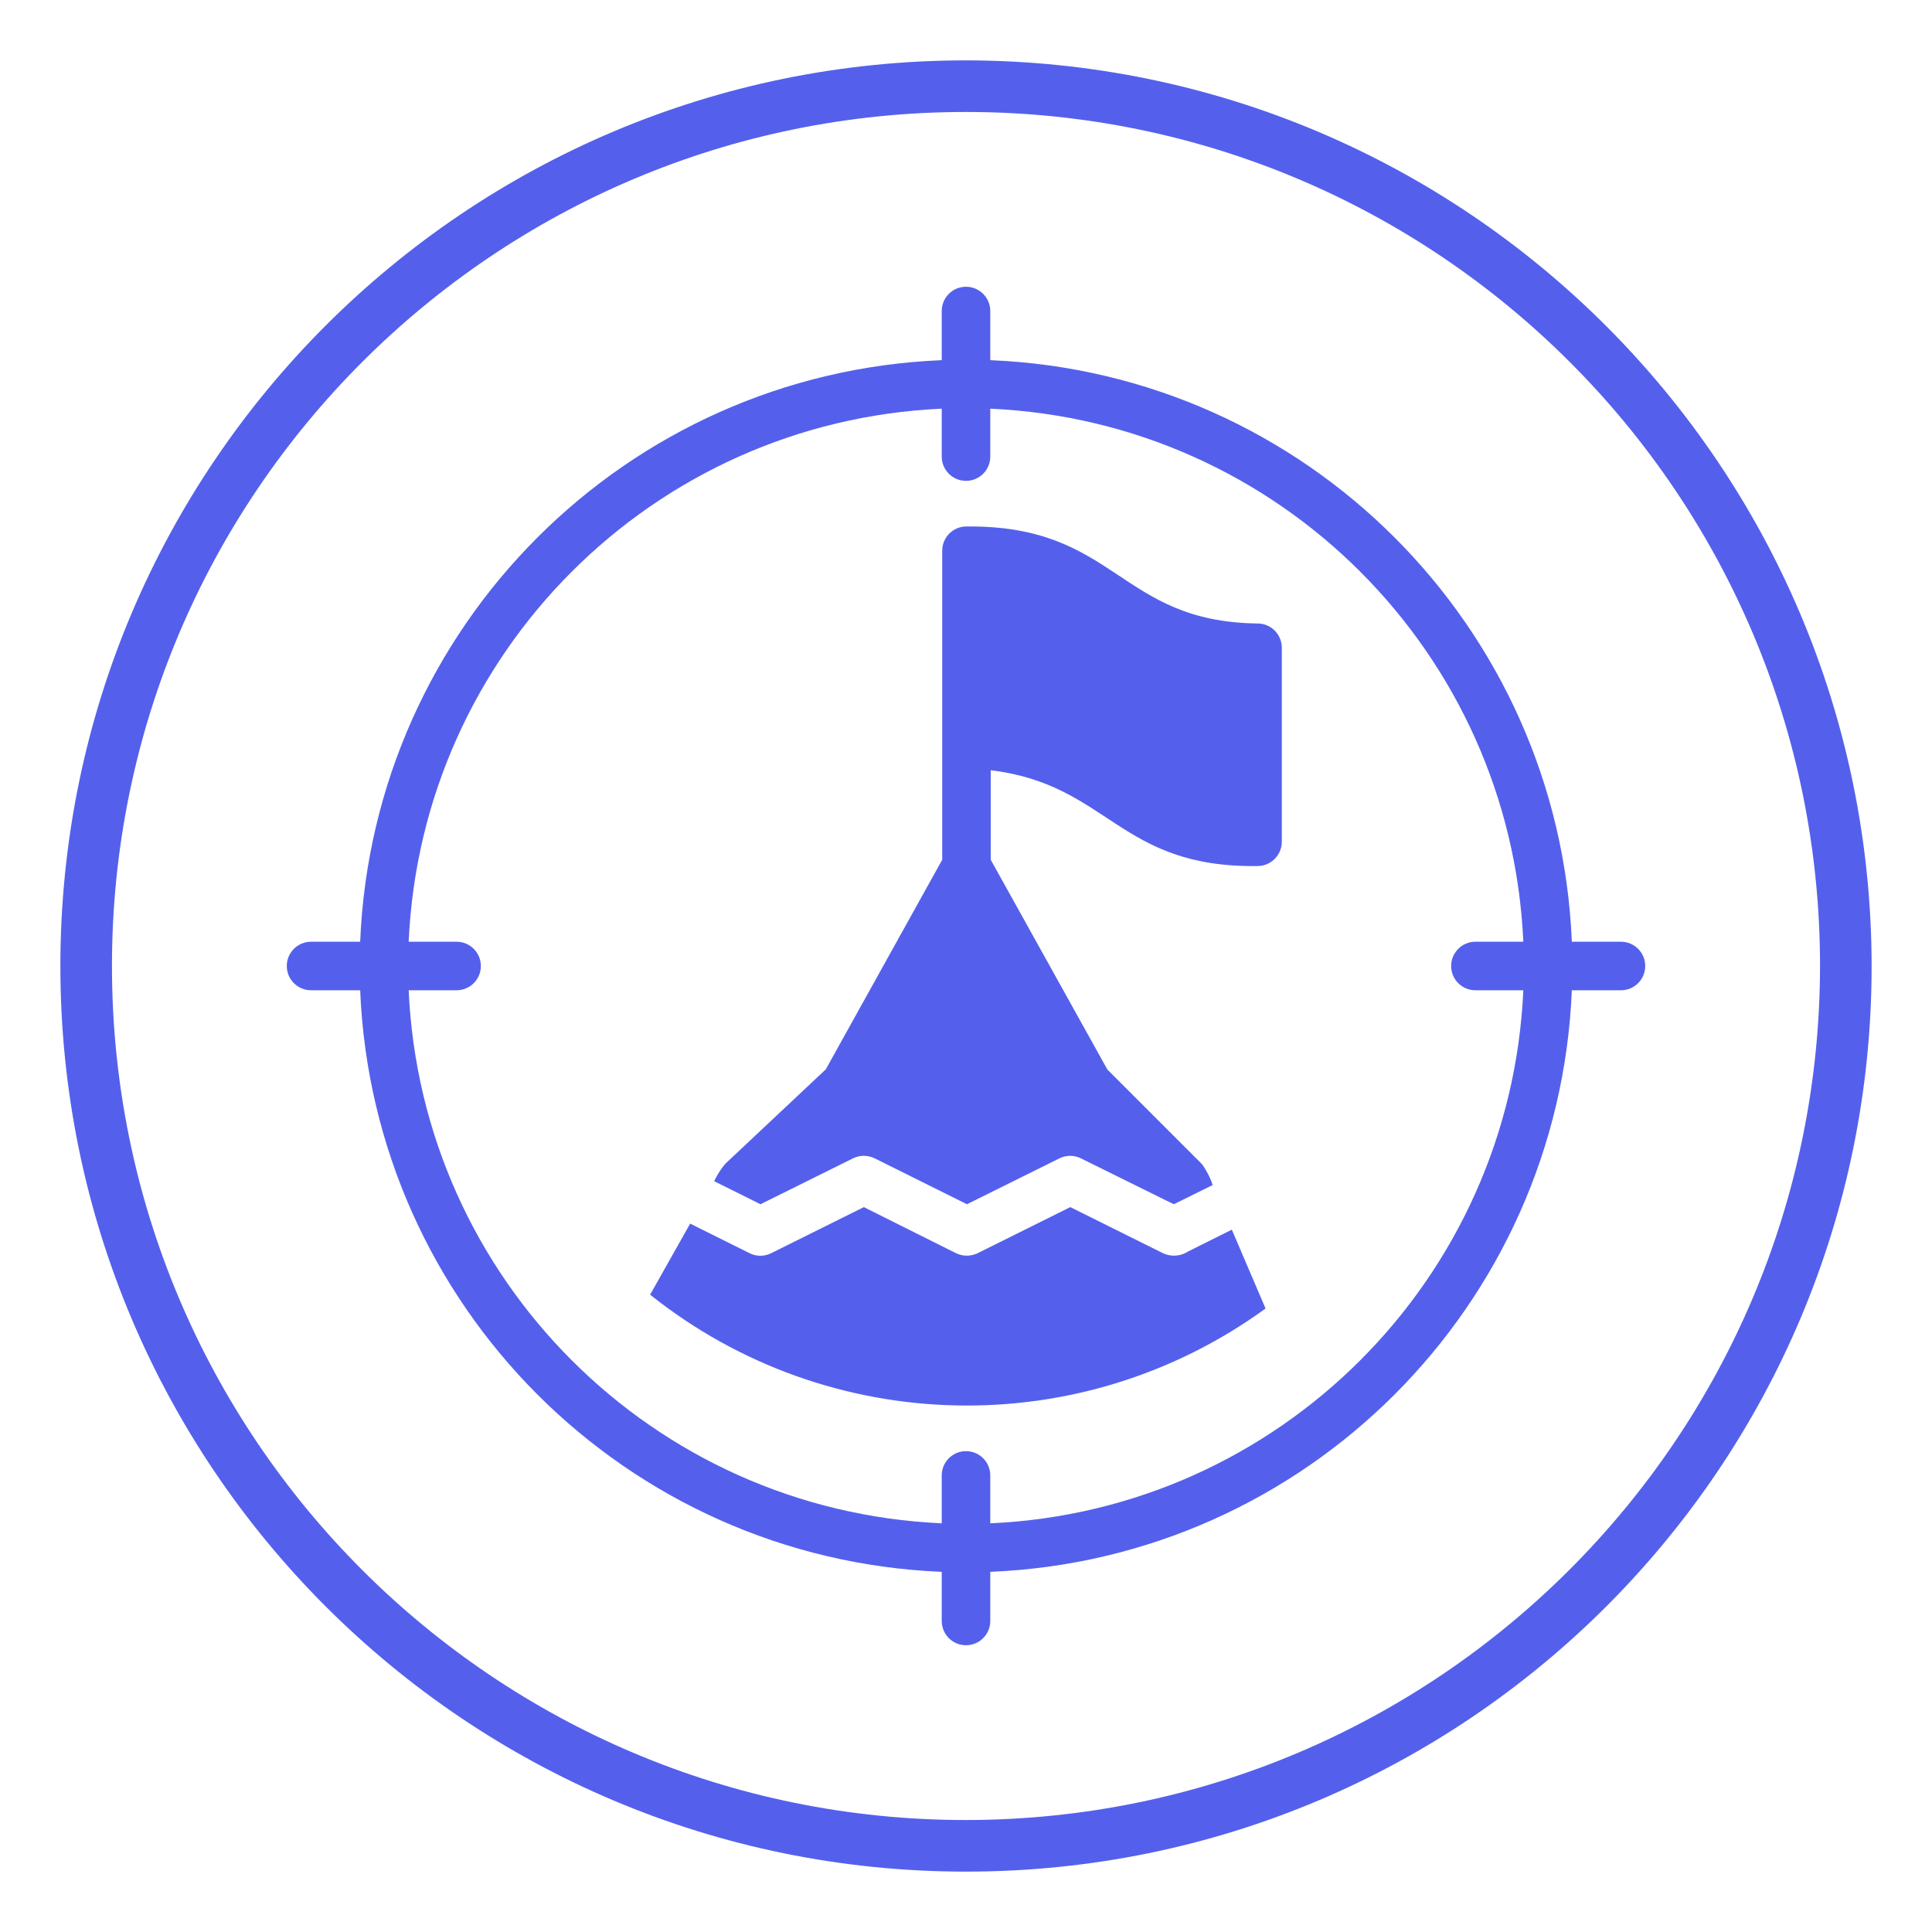
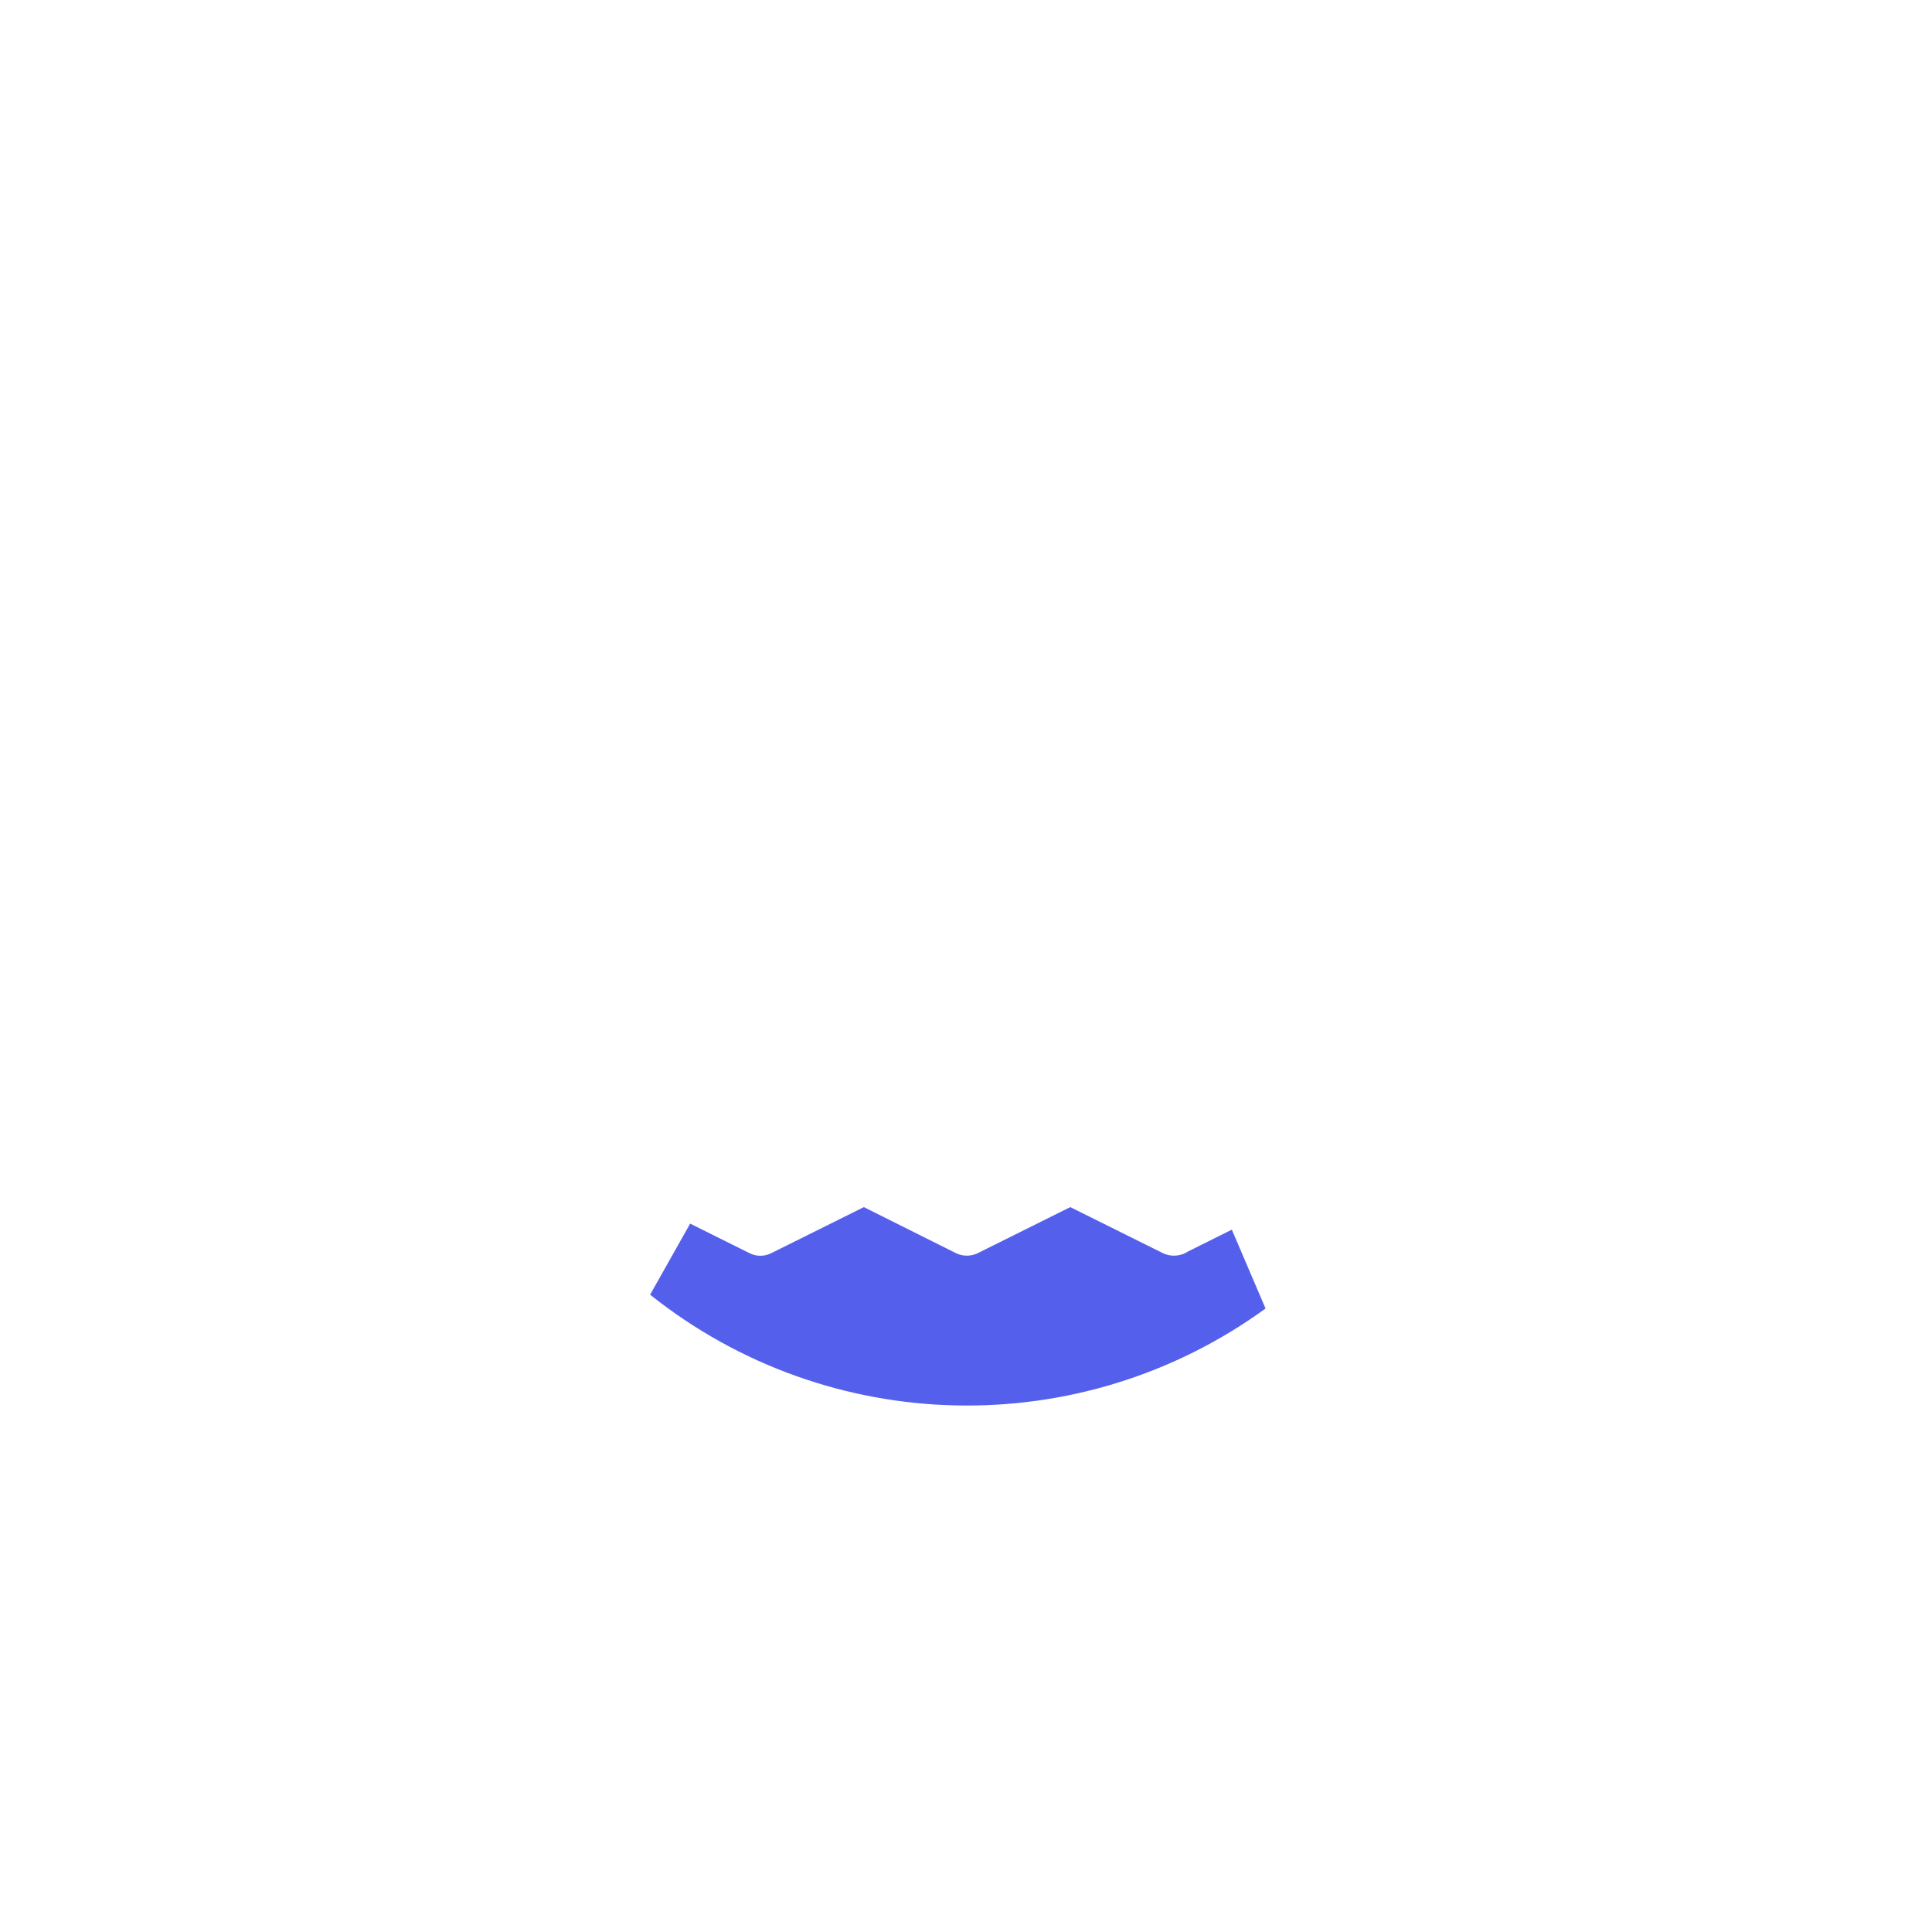
<svg xmlns="http://www.w3.org/2000/svg" width="64px" height="64px" viewBox="0,0,256,256">
  <g fill="#5460ec" fill-rule="nonzero" stroke="none" stroke-width="1" stroke-linecap="butt" stroke-linejoin="miter" stroke-miterlimit="10" stroke-dasharray="" stroke-dashoffset="0" font-family="none" font-weight="none" font-size="none" text-anchor="none" style="mix-blend-mode: normal">
    <g transform="scale(4,4)">
-       <path d="M41.659,20.654c-4.63,-0.061 -4.657,-3.263 -9.643,-3.214c-0.213,-0.001 -0.418,0.084 -0.569,0.235c-0.151,0.151 -0.235,0.356 -0.235,0.569v10.237l-3.857,6.943l-3.327,3.126c-0.149,0.175 -0.273,0.37 -0.37,0.579l1.438,0.715l0.096,0.048l3.062,-1.519c0.228,-0.113 0.495,-0.113 0.723,0l3.054,1.519l3.062,-1.519c0.225,-0.113 0.49,-0.113 0.715,0l2.845,1.406l0.233,0.112l1.286,-0.635c-0.081,-0.247 -0.201,-0.48 -0.354,-0.691l-3.134,-3.134l-3.865,-6.951l0,-2.965c3.919,0.475 4.238,3.237 8.839,3.174c0.443,-0.001 0.802,-0.36 0.804,-0.804v-6.429c-0.001,-0.443 -0.36,-0.802 -0.804,-0.803z" />
      <path d="M39.369,41.45c-0.25,0.168 -0.571,0.193 -0.844,0.064l-3.07,-1.527l-3.07,1.527c-0.226,0.109 -0.489,0.109 -0.715,0l-3.054,-1.527l-3.07,1.527c-0.225,0.113 -0.49,0.113 -0.715,0c-0.37,-0.185 -1.567,-0.779 -1.969,-0.98l-1.326,2.354c5.919,4.721 14.262,4.908 20.387,0.458l-1.117,-2.612z" />
-       <path d="M53.696,31.196h-1.627c-0.431,-10.456 -8.809,-18.835 -19.265,-19.265v-1.628c0,-0.444 -0.36,-0.804 -0.804,-0.804c-0.444,0 -0.804,0.36 -0.804,0.804v1.628c-10.456,0.431 -18.835,8.809 -19.265,19.265h-1.627c-0.444,0 -0.804,0.36 -0.804,0.804c0,0.444 0.36,0.804 0.804,0.804h1.627c0.431,10.456 8.809,18.835 19.265,19.265v1.628c0,0.444 0.36,0.804 0.804,0.804c0.444,0 0.804,-0.36 0.804,-0.804v-1.628c10.456,-0.431 18.835,-8.809 19.265,-19.265h1.627c0.444,0 0.804,-0.36 0.804,-0.804c0,-0.444 -0.36,-0.804 -0.804,-0.804zM48.875,32.804h1.587c-0.428,9.57 -8.089,17.23 -17.658,17.658v-1.587c0,-0.444 -0.36,-0.804 -0.804,-0.804c-0.444,0 -0.804,0.36 -0.804,0.804v1.587c-9.57,-0.428 -17.23,-8.089 -17.658,-17.658h1.587c0.444,0 0.804,-0.36 0.804,-0.804c0,-0.444 -0.36,-0.804 -0.804,-0.804h-1.587c0.428,-9.57 8.089,-17.23 17.658,-17.658v1.587c0,0.444 0.36,0.804 0.804,0.804c0.444,0 0.804,-0.36 0.804,-0.804v-1.587c9.57,0.428 17.23,8.089 17.658,17.658h-1.587c-0.444,0 -0.804,0.36 -0.804,0.804c0,0.444 0.36,0.804 0.804,0.804z" />
-       <path d="M32,2c-16.569,0 -30,13.431 -30,30c0,16.569 13.431,30 30,30c16.569,0 30,-13.431 30,-30c-0.019,-16.561 -13.439,-29.981 -30,-30zM32,60.291c-15.625,0 -28.291,-12.666 -28.291,-28.291c0,-15.625 12.666,-28.291 28.291,-28.291c15.625,0 28.291,12.666 28.291,28.291c-0.018,15.618 -12.674,28.274 -28.291,28.291z" />
    </g>
  </g>
</svg>